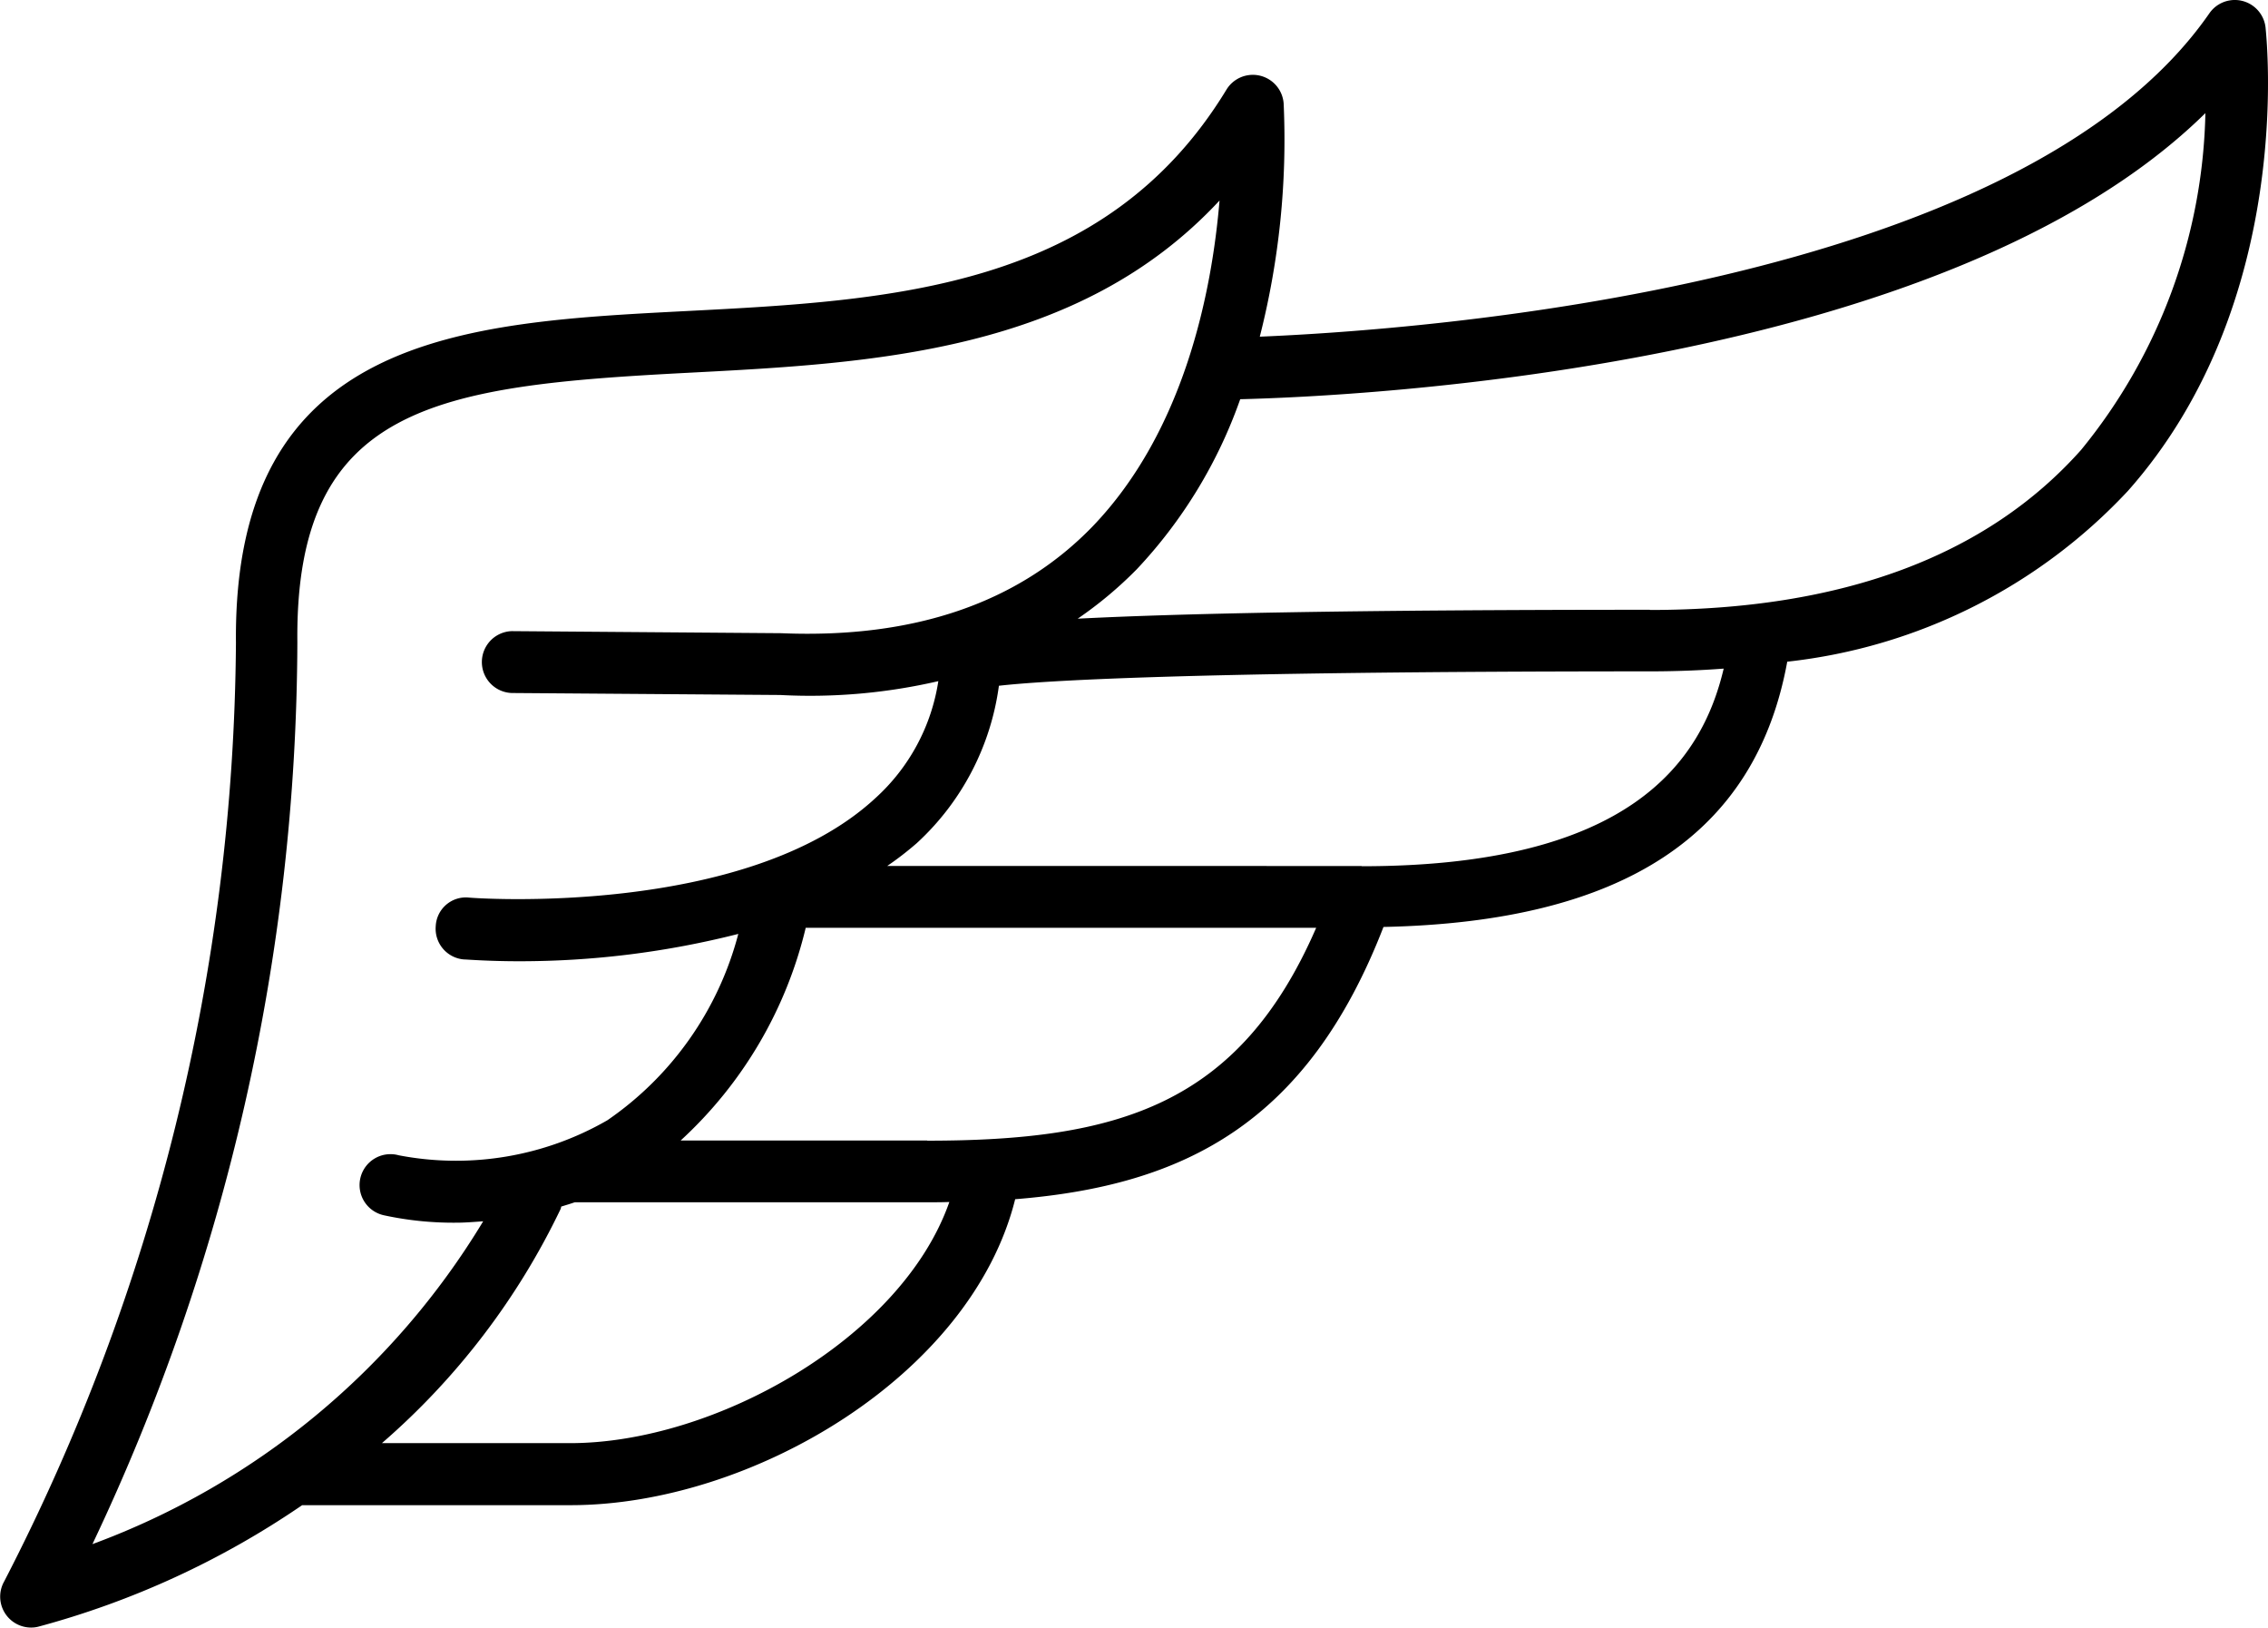
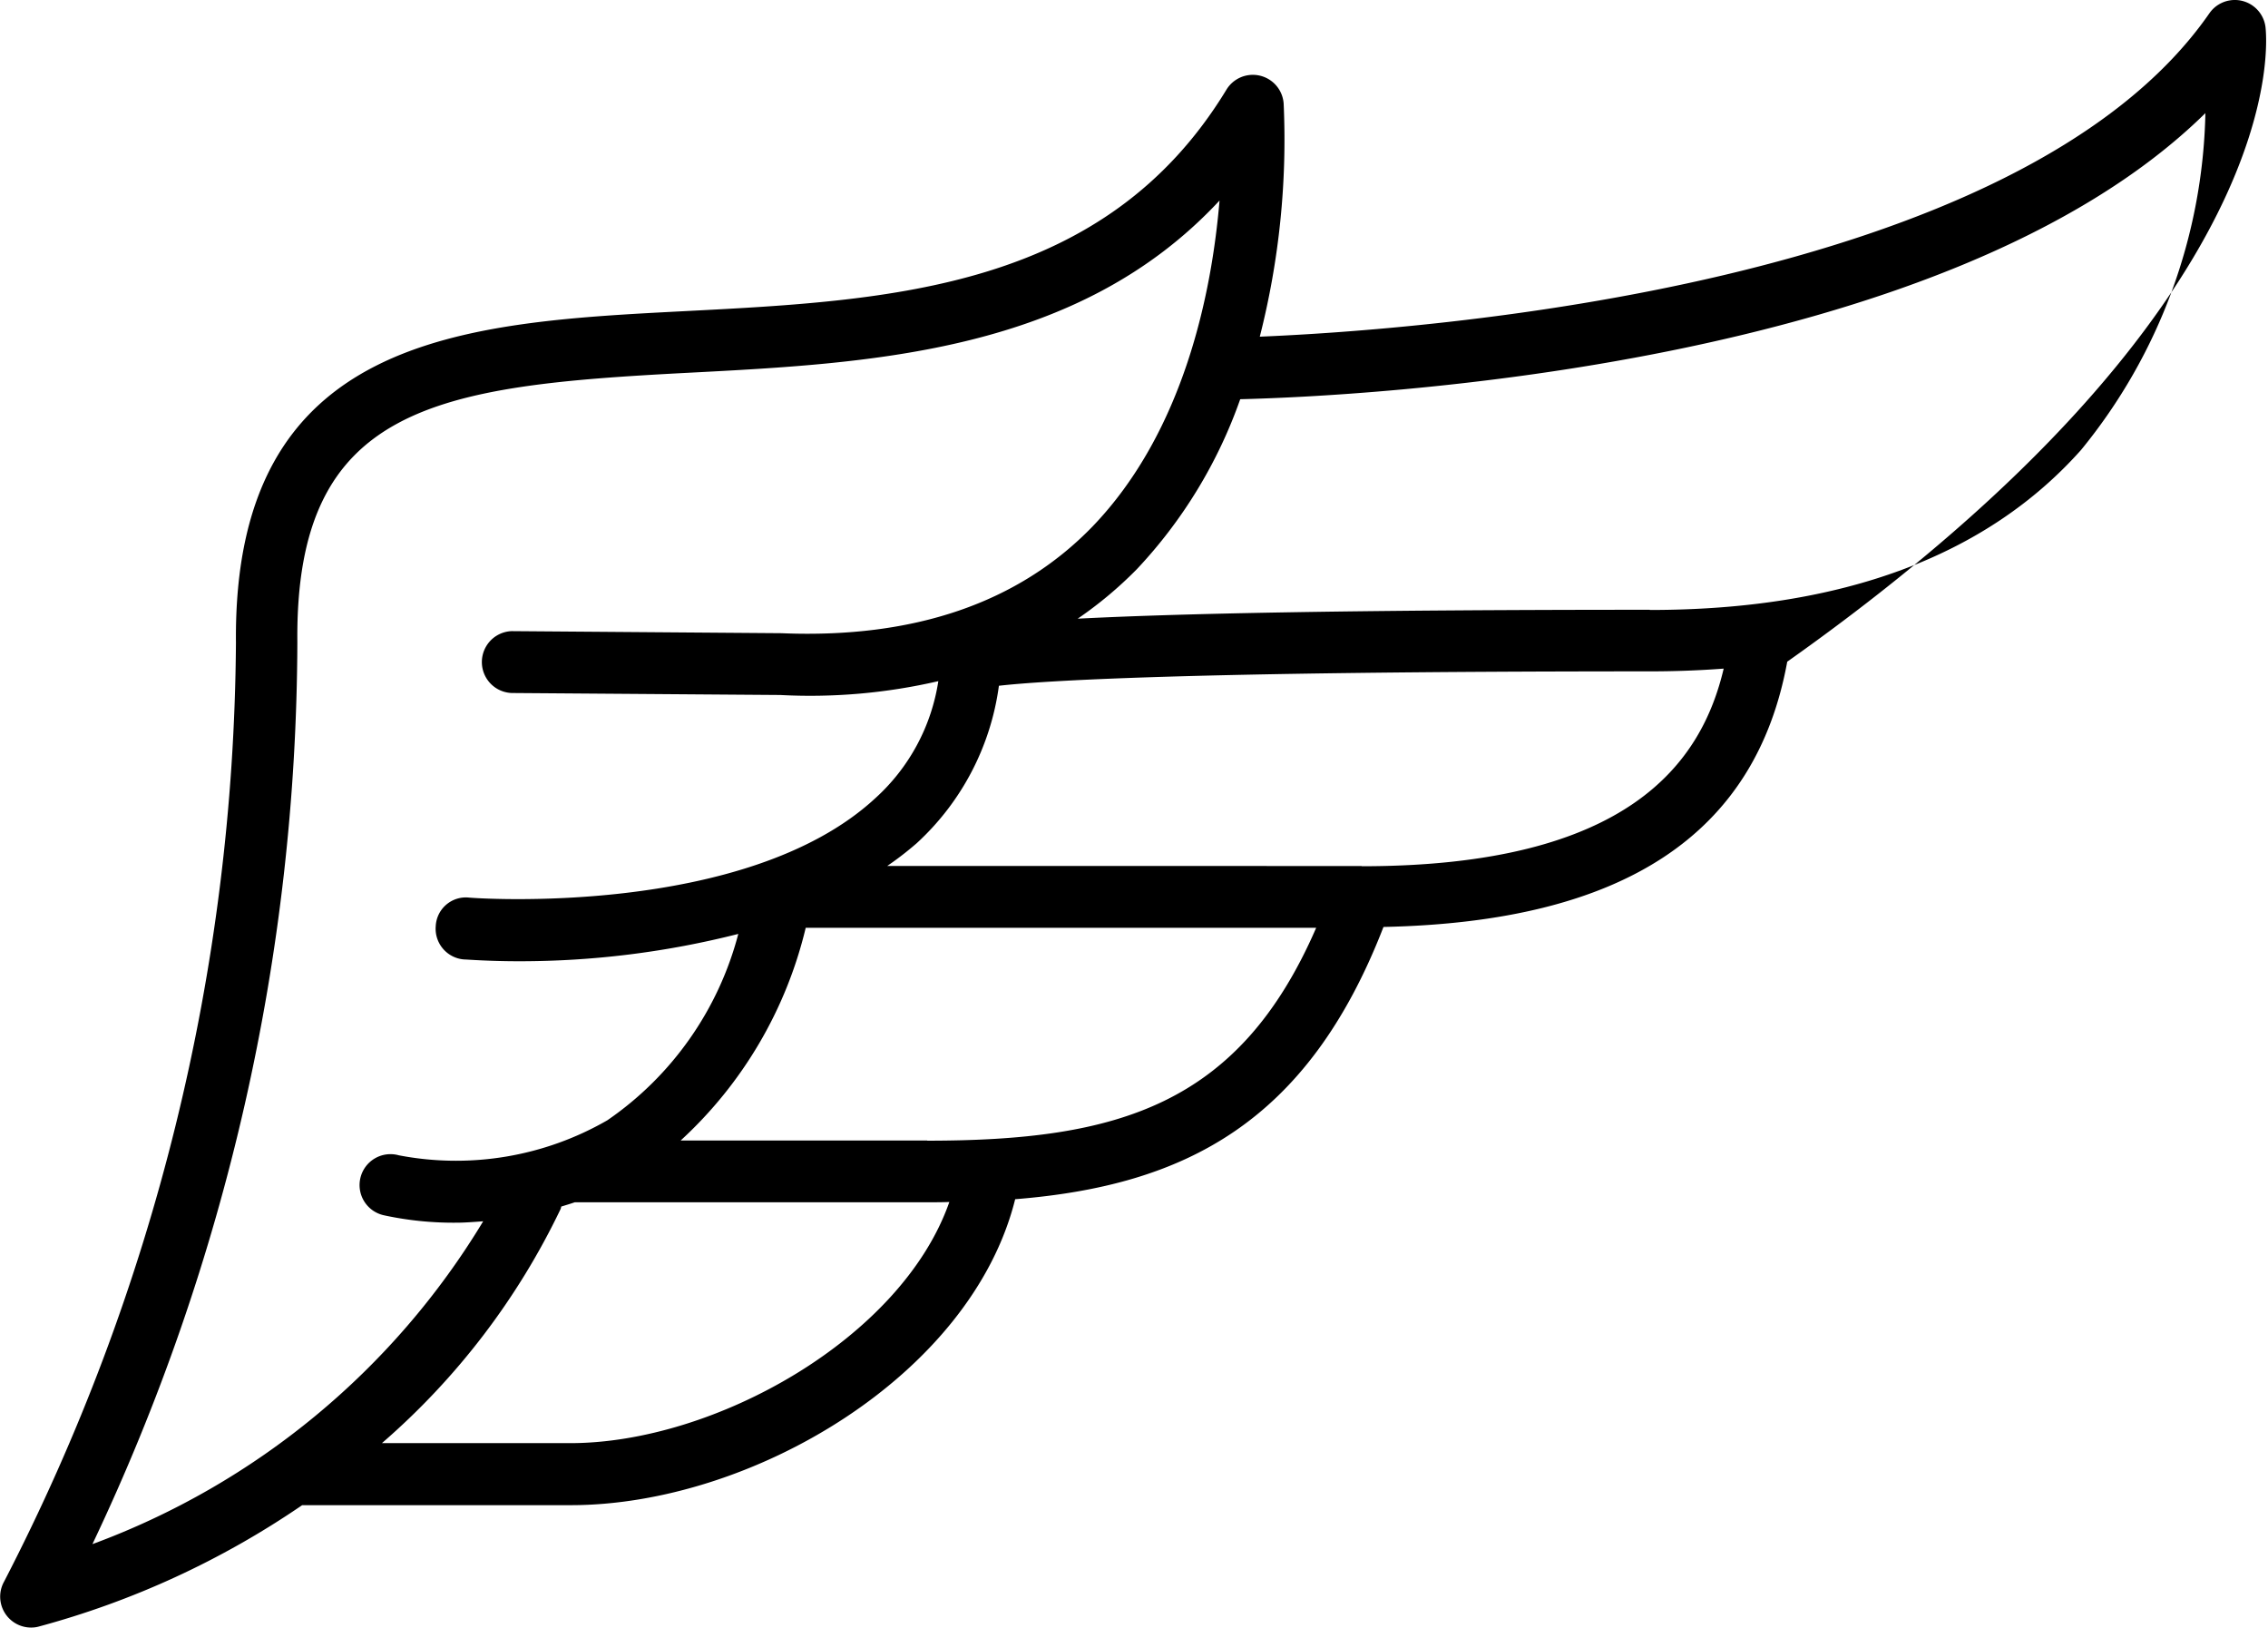
<svg xmlns="http://www.w3.org/2000/svg" width="57.021" height="40.907" viewBox="0 0 57.021 40.907">
-   <path id="_7394184_wing_feather_fly_hawk_freedom_icon" data-name="7394184_wing_feather_fly_hawk_freedom_icon" d="M114.723,114.481a.778.778,0,0,0-1.411-.354c-4.773,6.887-19.863,7.963-23.875,8.129a20.054,20.054,0,0,0,.6-5.862.777.777,0,0,0-1.438-.347c-3.052,5.018-8.412,5.3-13.595,5.566-5.6.288-11.386.591-11.308,8.341a52.131,52.131,0,0,1-5.826,23.586.777.777,0,0,0,.676,1.161.727.727,0,0,0,.174-.02,21.7,21.7,0,0,0,6.641-3.056h6.751c4.533,0,10.067-3.25,11.175-7.69,4.257-.342,7.348-1.914,9.26-6.843,6.029-.127,9.355-2.317,10.151-6.667a13.769,13.769,0,0,0,8.564-4.291C115.468,121.392,114.749,114.76,114.723,114.481ZM65.24,129.932c-.059-5.966,3.512-6.44,9.834-6.769,4.628-.24,9.8-.508,13.351-4.329-.193,2.3-.886,5.8-3.2,8.2-1.858,1.914-4.481,2.814-7.818,2.675l-6.778-.052h0a.778.778,0,0,0,0,1.555l6.751.05a14.284,14.284,0,0,0,3.975-.348,4.983,4.983,0,0,1-1.582,2.94c-3.262,3.02-10.153,2.511-10.218,2.5a.758.758,0,0,0-.836.719.774.774,0,0,0,.712.836c.076,0,.593.045,1.384.045a22.273,22.273,0,0,0,5.511-.687,8.2,8.2,0,0,1-3.292,4.684,7.621,7.621,0,0,1-5.245.88.777.777,0,1,0-.368,1.509,8.255,8.255,0,0,0,1.832.185c.2,0,.431-.019.659-.035a19.257,19.257,0,0,1-9.824,8.114A53.2,53.2,0,0,0,65.24,129.932ZM72.1,150.066H67.366a18.141,18.141,0,0,0,4.494-5.888.419.419,0,0,0,.014-.058c.114-.035.226-.068.341-.108h8.862c.188,0,.371,0,.555-.007C80.43,147.438,75.726,150.066,72.1,150.066Zm8.976-7.606h-6.2a10.593,10.593,0,0,0,3.145-5.347H90.855c-1.94,4.468-4.995,5.351-9.778,5.351Zm10.92-6.9H80.069a7.966,7.966,0,0,0,.745-.575,6.557,6.557,0,0,0,2.064-3.955c1.04-.119,4.589-.362,16.365-.362.639,0,1.256-.024,1.857-.069-.558,2.366-2.384,4.967-9.1,4.967Zm7.245-6.44c-7.711,0-11.987.1-14.382.224a10,10,0,0,0,1.486-1.243,12.076,12.076,0,0,0,2.6-4.273c2.93-.072,17.73-.758,24.266-7.191a13.812,13.812,0,0,1-3.125,8.465c-2.382,2.675-6.026,4.023-10.841,4.023Z" transform="translate(-57.764 -113.794)" fill="#000000" />
+   <path id="_7394184_wing_feather_fly_hawk_freedom_icon" data-name="7394184_wing_feather_fly_hawk_freedom_icon" d="M114.723,114.481a.778.778,0,0,0-1.411-.354c-4.773,6.887-19.863,7.963-23.875,8.129a20.054,20.054,0,0,0,.6-5.862.777.777,0,0,0-1.438-.347c-3.052,5.018-8.412,5.3-13.595,5.566-5.6.288-11.386.591-11.308,8.341a52.131,52.131,0,0,1-5.826,23.586.777.777,0,0,0,.676,1.161.727.727,0,0,0,.174-.02,21.7,21.7,0,0,0,6.641-3.056h6.751c4.533,0,10.067-3.25,11.175-7.69,4.257-.342,7.348-1.914,9.26-6.843,6.029-.127,9.355-2.317,10.151-6.667C115.468,121.392,114.749,114.76,114.723,114.481ZM65.24,129.932c-.059-5.966,3.512-6.44,9.834-6.769,4.628-.24,9.8-.508,13.351-4.329-.193,2.3-.886,5.8-3.2,8.2-1.858,1.914-4.481,2.814-7.818,2.675l-6.778-.052h0a.778.778,0,0,0,0,1.555l6.751.05a14.284,14.284,0,0,0,3.975-.348,4.983,4.983,0,0,1-1.582,2.94c-3.262,3.02-10.153,2.511-10.218,2.5a.758.758,0,0,0-.836.719.774.774,0,0,0,.712.836c.076,0,.593.045,1.384.045a22.273,22.273,0,0,0,5.511-.687,8.2,8.2,0,0,1-3.292,4.684,7.621,7.621,0,0,1-5.245.88.777.777,0,1,0-.368,1.509,8.255,8.255,0,0,0,1.832.185c.2,0,.431-.019.659-.035a19.257,19.257,0,0,1-9.824,8.114A53.2,53.2,0,0,0,65.24,129.932ZM72.1,150.066H67.366a18.141,18.141,0,0,0,4.494-5.888.419.419,0,0,0,.014-.058c.114-.035.226-.068.341-.108h8.862c.188,0,.371,0,.555-.007C80.43,147.438,75.726,150.066,72.1,150.066Zm8.976-7.606h-6.2a10.593,10.593,0,0,0,3.145-5.347H90.855c-1.94,4.468-4.995,5.351-9.778,5.351Zm10.92-6.9H80.069a7.966,7.966,0,0,0,.745-.575,6.557,6.557,0,0,0,2.064-3.955c1.04-.119,4.589-.362,16.365-.362.639,0,1.256-.024,1.857-.069-.558,2.366-2.384,4.967-9.1,4.967Zm7.245-6.44c-7.711,0-11.987.1-14.382.224a10,10,0,0,0,1.486-1.243,12.076,12.076,0,0,0,2.6-4.273c2.93-.072,17.73-.758,24.266-7.191a13.812,13.812,0,0,1-3.125,8.465c-2.382,2.675-6.026,4.023-10.841,4.023Z" transform="translate(-57.764 -113.794)" fill="#000000" />
</svg>